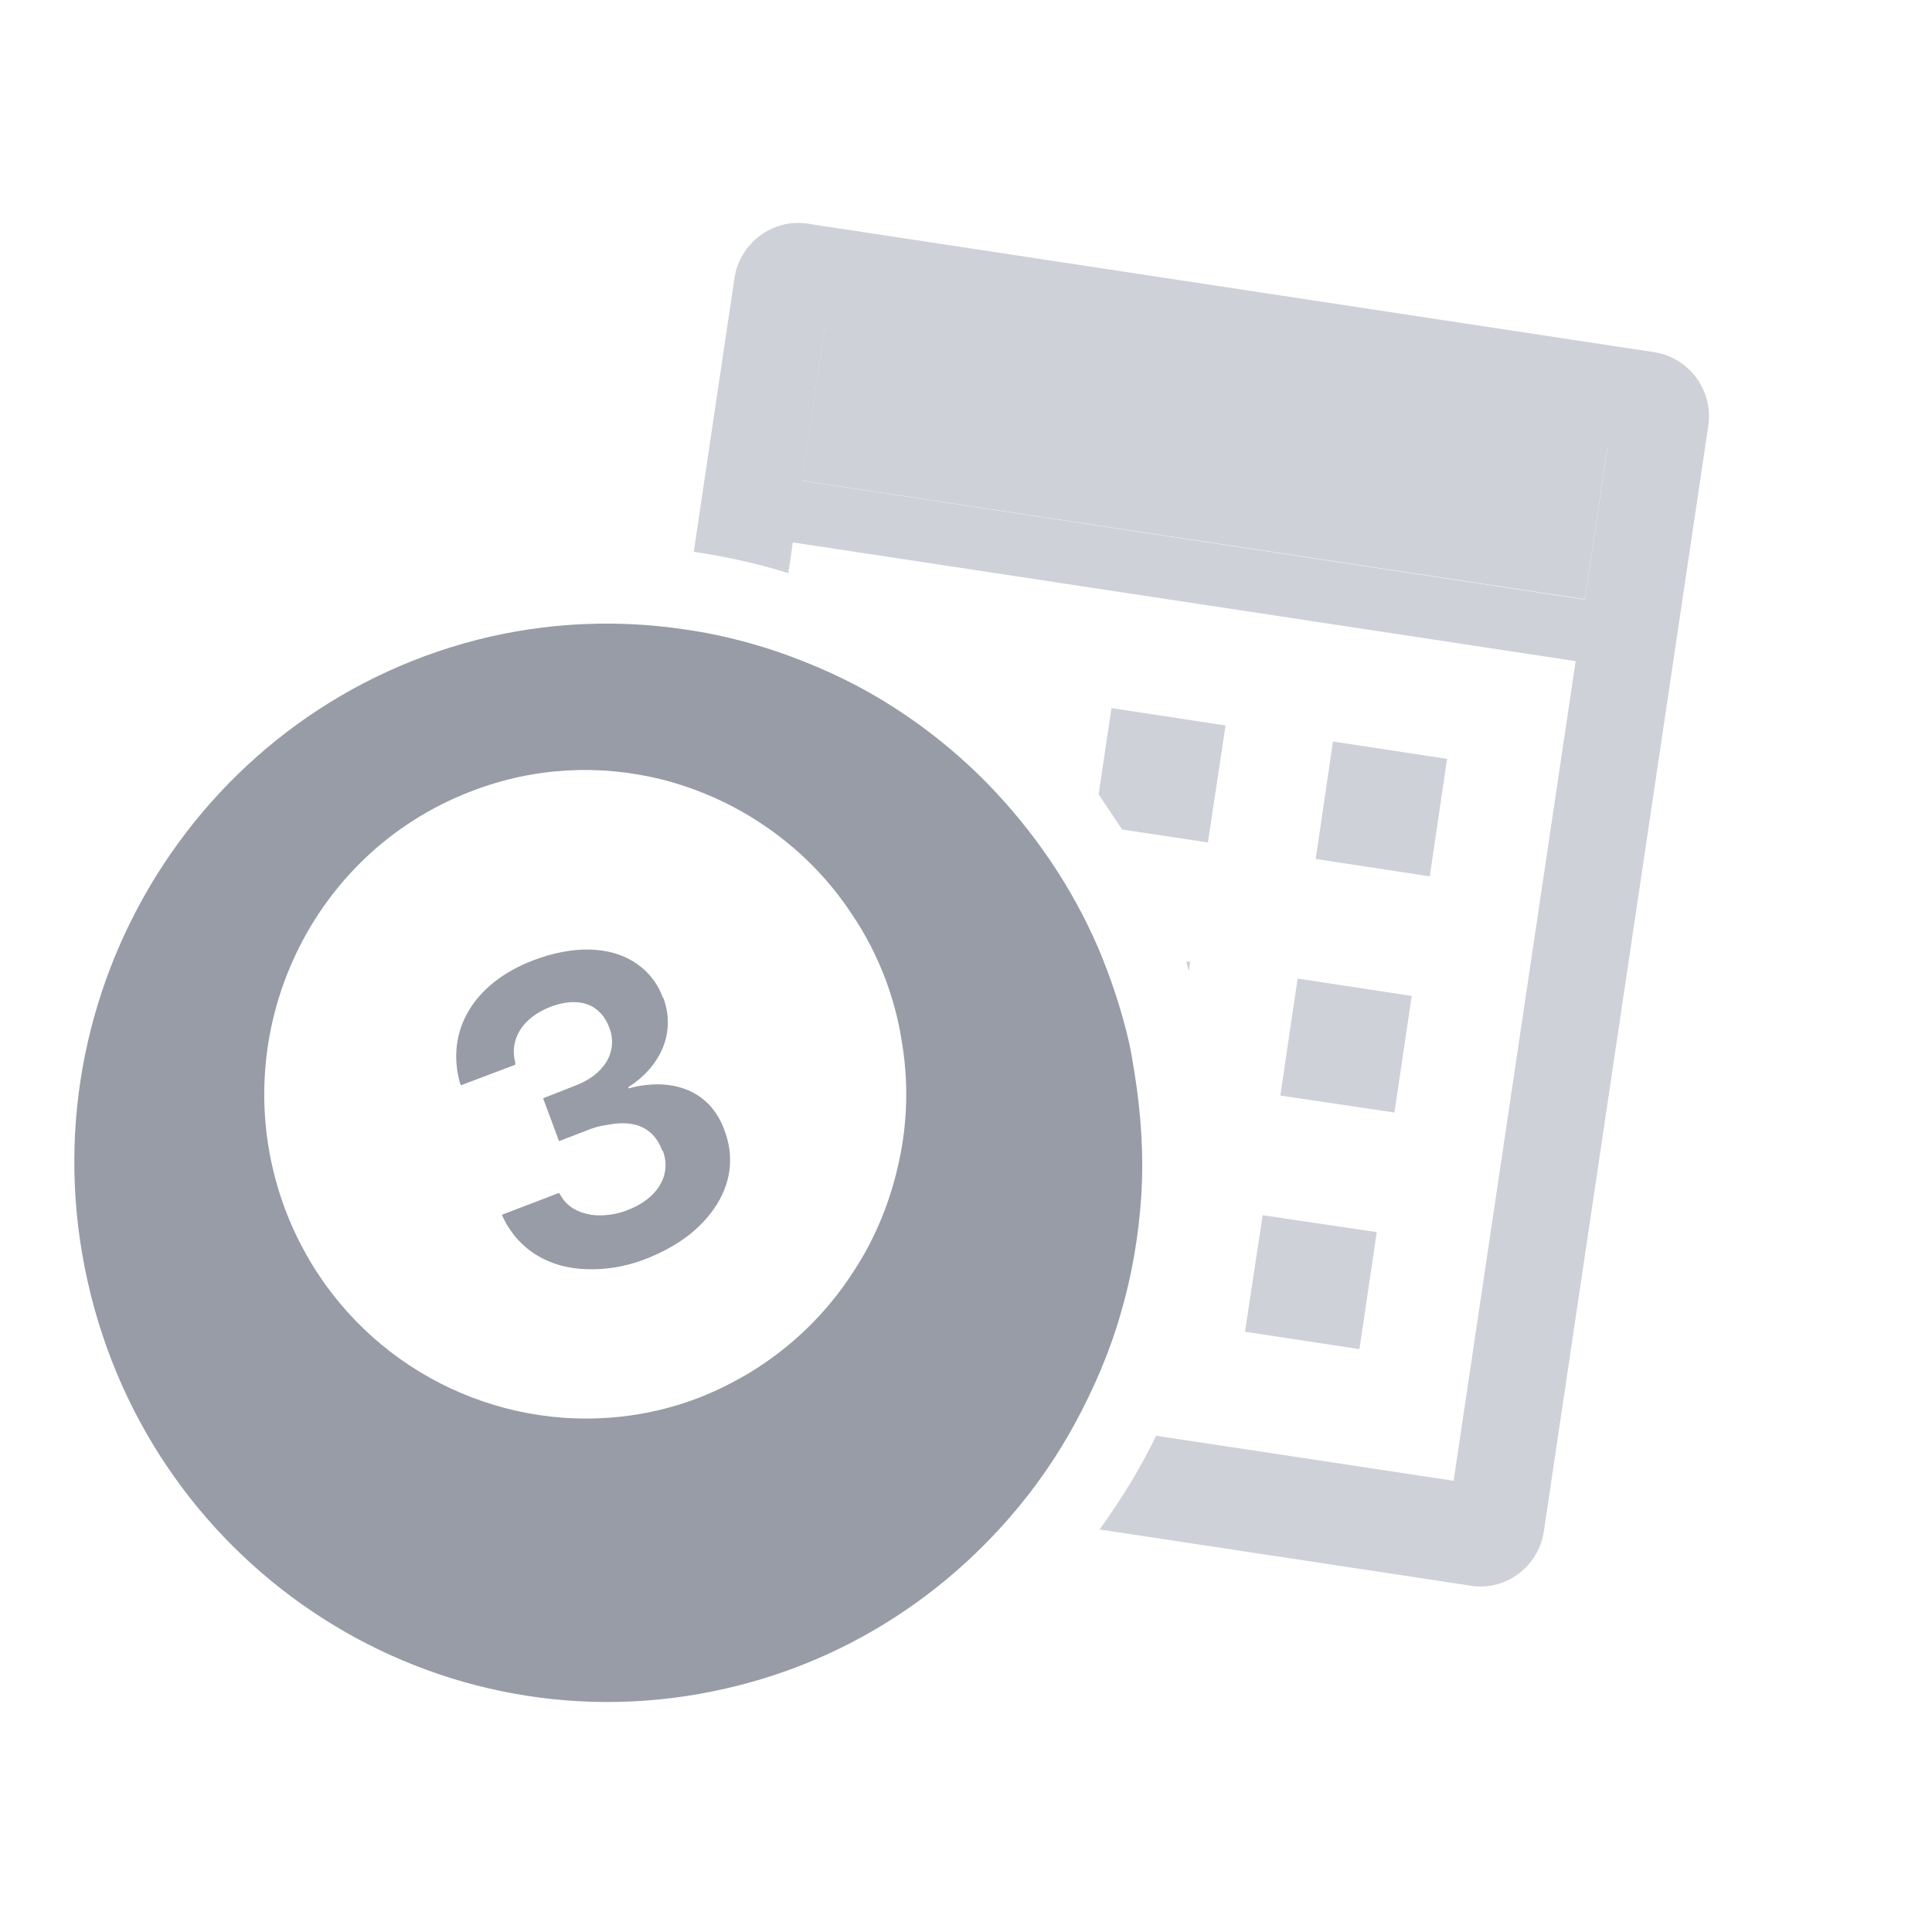
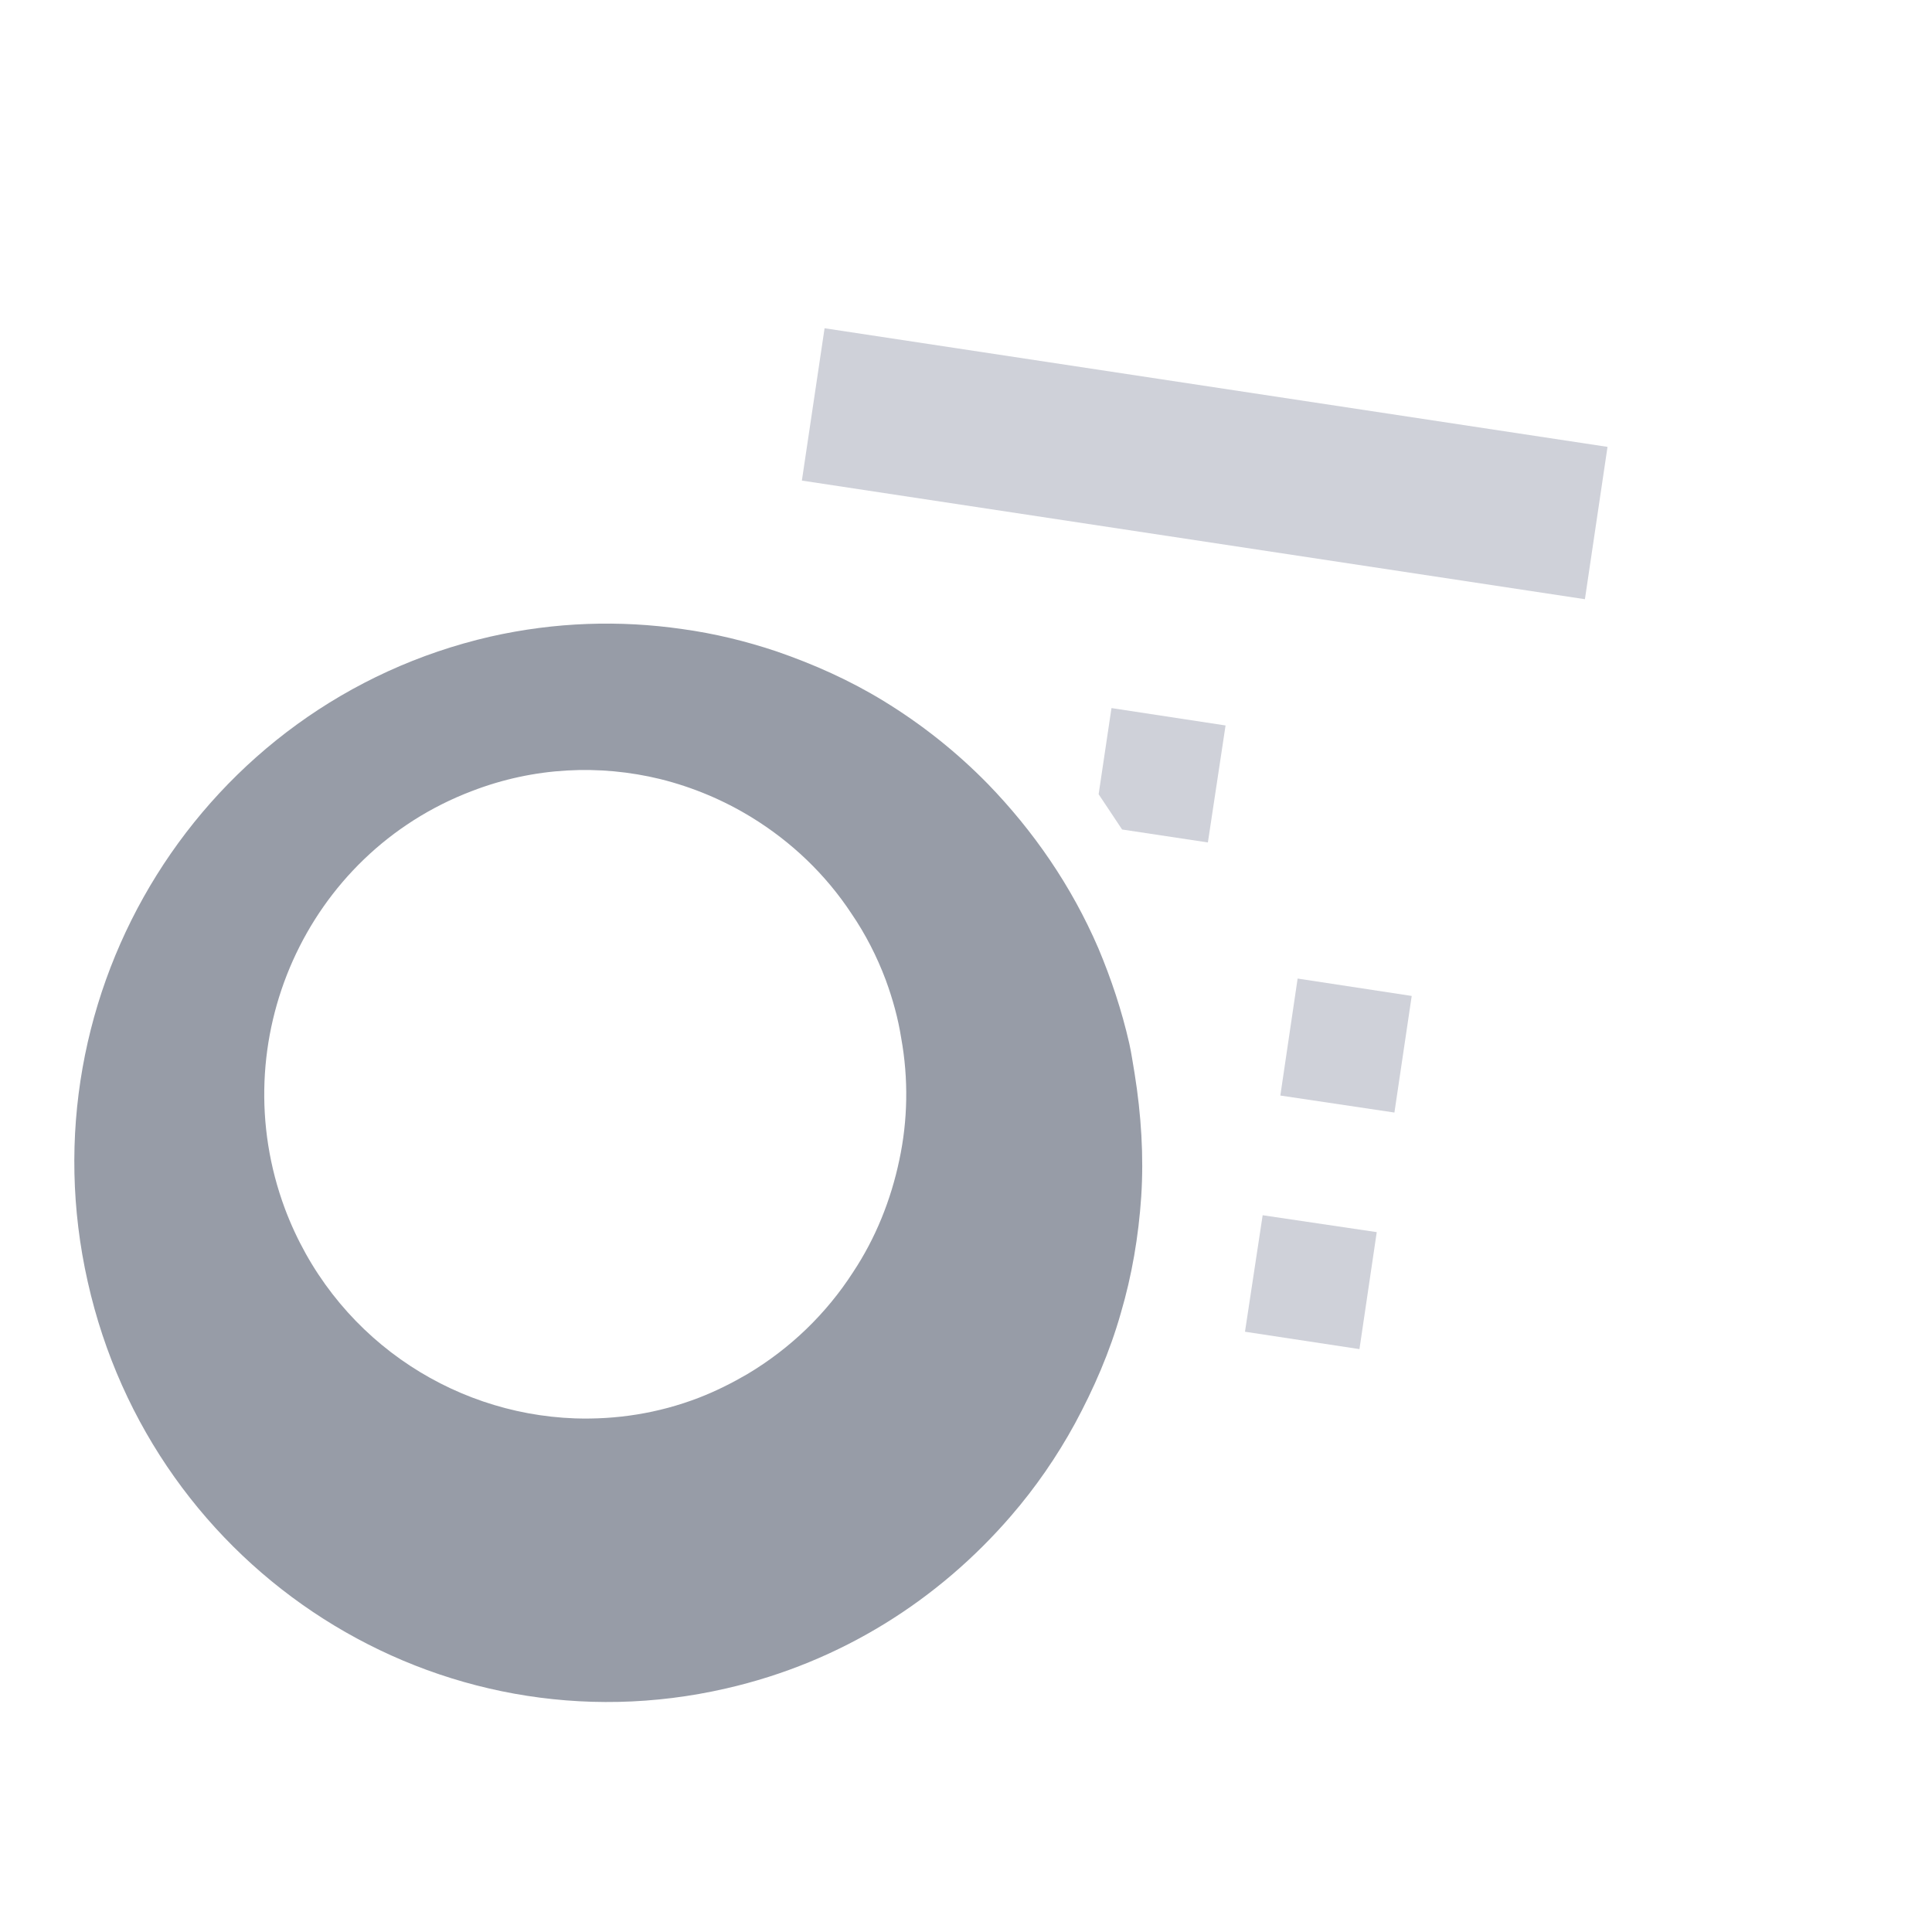
<svg xmlns="http://www.w3.org/2000/svg" width="20" height="20" viewBox="0 0 20 20" fill="none">
  <path d="M11.745 11.11C11.727 11.009 11.713 10.902 11.69 10.801C11.612 10.459 11.502 10.13 11.37 9.816C11.091 9.169 10.697 8.601 10.226 8.115C9.901 7.783 9.539 7.496 9.146 7.256C8.798 7.043 8.427 6.877 8.038 6.743C7.722 6.637 7.397 6.558 7.063 6.512C6.418 6.419 5.75 6.438 5.077 6.59C2.098 7.274 0.231 10.264 0.908 13.268C1.581 16.277 4.542 18.163 7.516 17.479C8.711 17.206 9.718 16.559 10.464 15.695C10.72 15.399 10.94 15.08 11.127 14.738C11.324 14.373 11.489 13.994 11.603 13.592C11.717 13.204 11.786 12.802 11.814 12.386C11.841 11.97 11.814 11.54 11.745 11.11ZM9.31 12.007C9.223 12.423 9.063 12.82 8.83 13.171C8.555 13.597 8.185 13.957 7.736 14.225C7.576 14.318 7.411 14.401 7.233 14.47C6.812 14.632 6.377 14.697 5.951 14.683C4.647 14.636 3.439 13.819 2.949 12.511C2.304 10.777 3.169 8.841 4.885 8.189C5.53 7.94 6.208 7.912 6.835 8.065C7.169 8.148 7.489 8.282 7.782 8.462C8.189 8.712 8.546 9.049 8.816 9.46C8.958 9.668 9.077 9.899 9.169 10.144C9.242 10.343 9.297 10.542 9.329 10.745C9.406 11.17 9.397 11.6 9.31 12.007Z" fill="#979CA7" />
-   <path d="M7.558 12.011C7.558 12.293 7.407 12.561 7.146 12.774C7.018 12.876 6.862 12.963 6.684 13.033C6.469 13.116 6.267 13.144 6.08 13.139C5.681 13.13 5.366 12.936 5.205 12.598L5.196 12.575L5.787 12.349L5.8 12.367C5.864 12.492 5.997 12.566 6.162 12.58C6.263 12.585 6.372 12.575 6.491 12.529C6.812 12.409 6.954 12.159 6.862 11.914H6.857C6.771 11.674 6.569 11.591 6.304 11.642C6.244 11.651 6.189 11.66 6.125 11.683L5.787 11.813L5.622 11.369L5.951 11.24C6.263 11.124 6.4 10.879 6.308 10.639C6.217 10.394 5.993 10.311 5.7 10.422C5.411 10.533 5.27 10.759 5.334 10.999V11.022L4.771 11.235L4.762 11.212C4.611 10.676 4.899 10.177 5.521 9.941C5.933 9.784 6.299 9.798 6.551 9.95C6.693 10.038 6.803 10.163 6.862 10.329H6.867C7.004 10.704 6.825 11.05 6.505 11.254V11.267C6.848 11.175 7.15 11.235 7.343 11.438C7.407 11.508 7.462 11.595 7.498 11.697C7.539 11.803 7.558 11.91 7.558 12.011Z" fill="#979CA7" />
  <path d="M8.536 3.398L8.301 4.975L16.407 6.203L16.641 4.626L8.536 3.398Z" fill="#CFD1D9" />
-   <path d="M17.126 3.646L8.358 2.315C7.996 2.26 7.658 2.518 7.603 2.879L7.182 5.712C7.516 5.763 7.841 5.832 8.161 5.934L8.207 5.615L16.311 6.844L15.048 15.329L11.968 14.863C11.804 15.205 11.602 15.528 11.383 15.833L15.231 16.416C15.588 16.471 15.927 16.217 15.982 15.852L17.684 4.409C17.739 4.044 17.487 3.702 17.126 3.646ZM16.407 6.207L8.303 4.977L8.536 3.401L16.641 4.631L16.407 6.207Z" fill="#CFD1D9" />
-   <path d="M12.321 9.959L12.307 10.052C12.298 10.019 12.289 9.987 12.28 9.955H12.321V9.959Z" fill="#CFD1D9" />
  <path d="M12.687 7.51L12.504 8.721L11.616 8.587L11.373 8.222L11.506 7.33L12.687 7.51Z" fill="#CFD1D9" />
  <path d="M14.614 10.31L14.435 11.517L13.254 11.341L13.433 10.13L14.614 10.31Z" fill="#CFD1D9" />
  <path d="M14.252 12.755L14.073 13.966L12.888 13.786L13.071 12.58L14.252 12.755Z" fill="#CFD1D9" />
-   <path d="M14.98 7.856L14.801 9.072L13.62 8.892L13.799 7.676L14.98 7.856Z" fill="#CFD1D9" />
</svg>